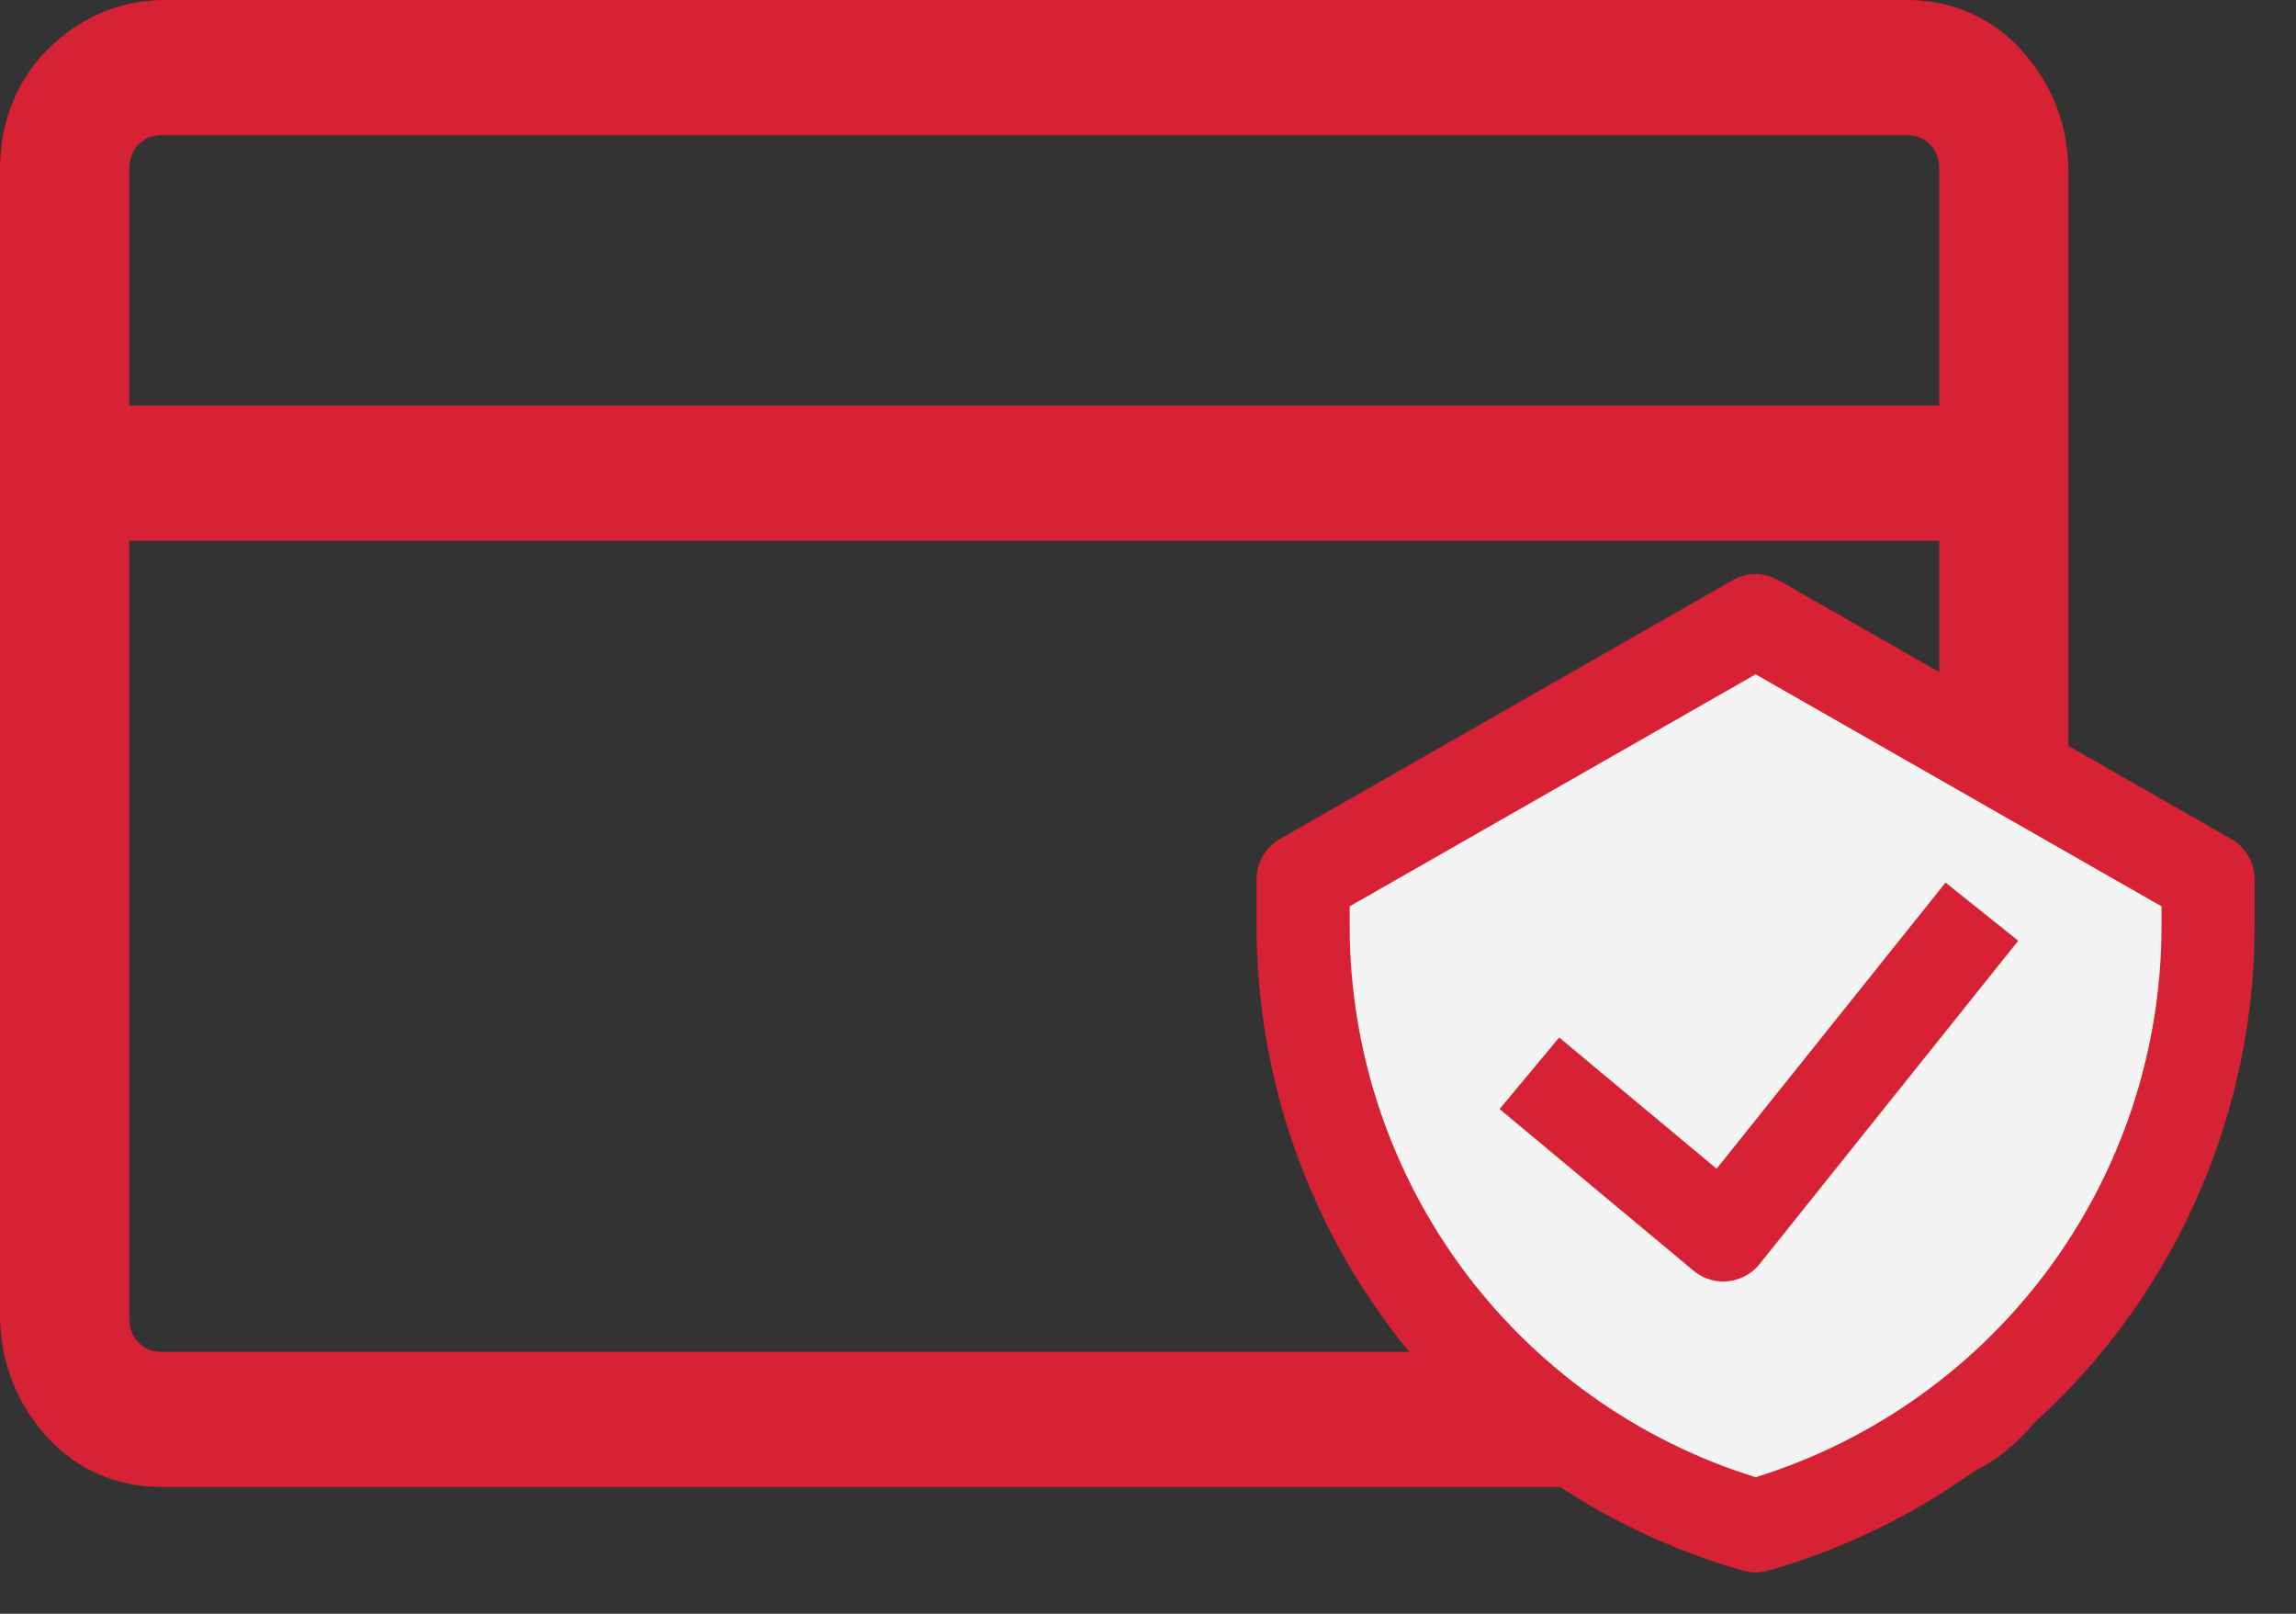
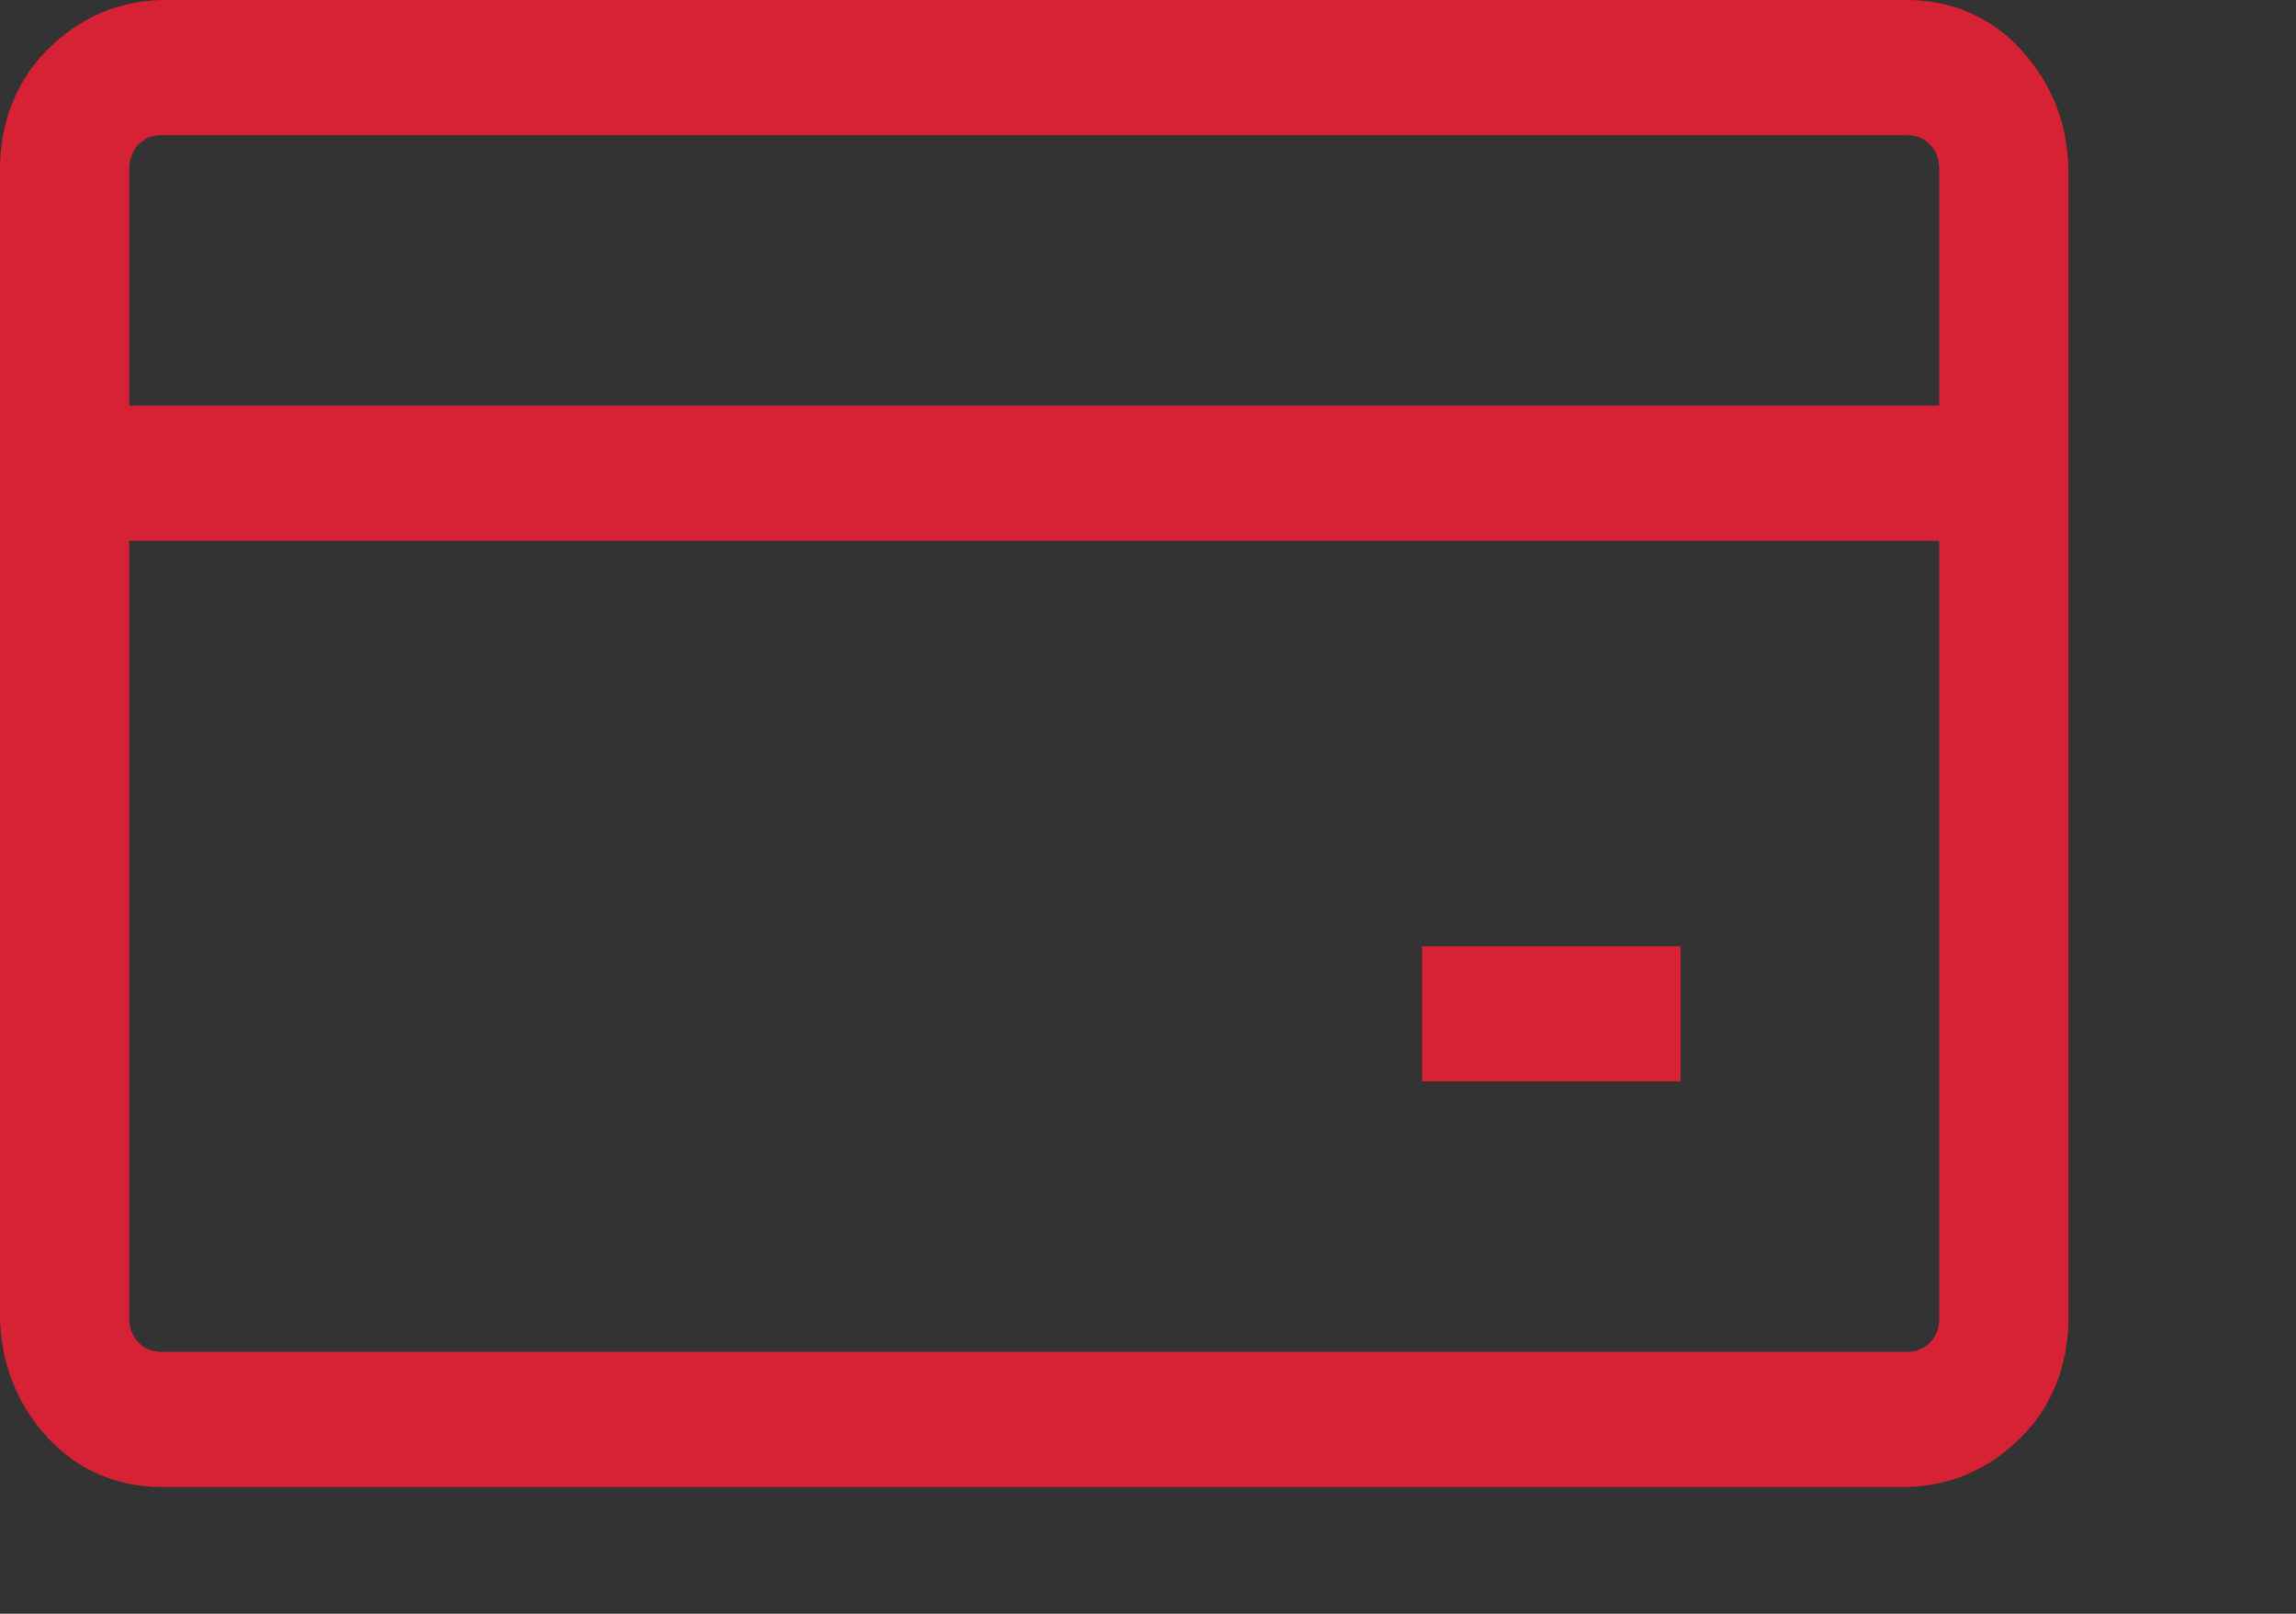
<svg xmlns="http://www.w3.org/2000/svg" width="37" height="26" viewBox="0 0 37 26" fill="none">
  <rect x="0" y="0" width="37" height="26" fill="#333333" stroke="none" />
  <path d="M30.729 0C31.087 0 31.424 0.068 31.738 0.204C32.053 0.34 32.33 0.539 32.568 0.8C32.807 1.061 32.992 1.35 33.122 1.668C33.252 1.985 33.322 2.337 33.333 2.723V21.236C33.333 21.61 33.268 21.962 33.138 22.291C33.008 22.62 32.818 22.909 32.568 23.159C32.319 23.408 32.042 23.601 31.738 23.737C31.434 23.873 31.098 23.947 30.729 23.958H2.604C2.246 23.958 1.91 23.89 1.595 23.754C1.28 23.618 1.004 23.419 0.765 23.159C0.526 22.898 0.342 22.608 0.212 22.291C0.081 21.973 0.011 21.622 0 21.236V2.723C0 2.348 0.065 1.997 0.195 1.668C0.326 1.339 0.515 1.049 0.765 0.8C1.015 0.55 1.291 0.357 1.595 0.221C1.899 0.085 2.235 0.011 2.604 0H30.729ZM2.604 2.178C2.452 2.178 2.327 2.229 2.23 2.331C2.132 2.433 2.083 2.564 2.083 2.723V6.534H31.25V2.723C31.25 2.564 31.201 2.433 31.104 2.331C31.006 2.229 30.881 2.178 30.729 2.178H16.667H2.604ZM30.729 21.78C30.881 21.78 31.006 21.729 31.104 21.627C31.201 21.525 31.25 21.395 31.25 21.236V8.712H2.083V21.236C2.083 21.395 2.132 21.525 2.23 21.627C2.327 21.729 2.452 21.78 2.604 21.78H30.729ZM22.917 15.246H27.083V17.424H22.917V15.246Z" fill="#D72134" />
-   <path d="M24.646 17.292L27.771 19.896L31.938 14.688M28.292 10L21 14.167V14.917C21 17.101 21.712 19.227 23.027 20.971C24.343 22.715 26.191 23.983 28.292 24.583C30.392 23.983 32.24 22.715 33.556 20.971C34.872 19.227 35.583 17.101 35.583 14.917V14.167L28.292 10Z" fill="#F4F4F4" />
-   <path d="M24.646 17.292L27.771 19.896L31.938 14.688M28.292 10L21 14.167V14.917C21 17.101 21.712 19.227 23.027 20.971C24.343 22.715 26.191 23.983 28.292 24.583C30.392 23.983 32.24 22.715 33.556 20.971C34.872 19.227 35.583 17.101 35.583 14.917V14.167L28.292 10Z" stroke="#D72134" stroke-width="1.5" stroke-linejoin="round" />
</svg>